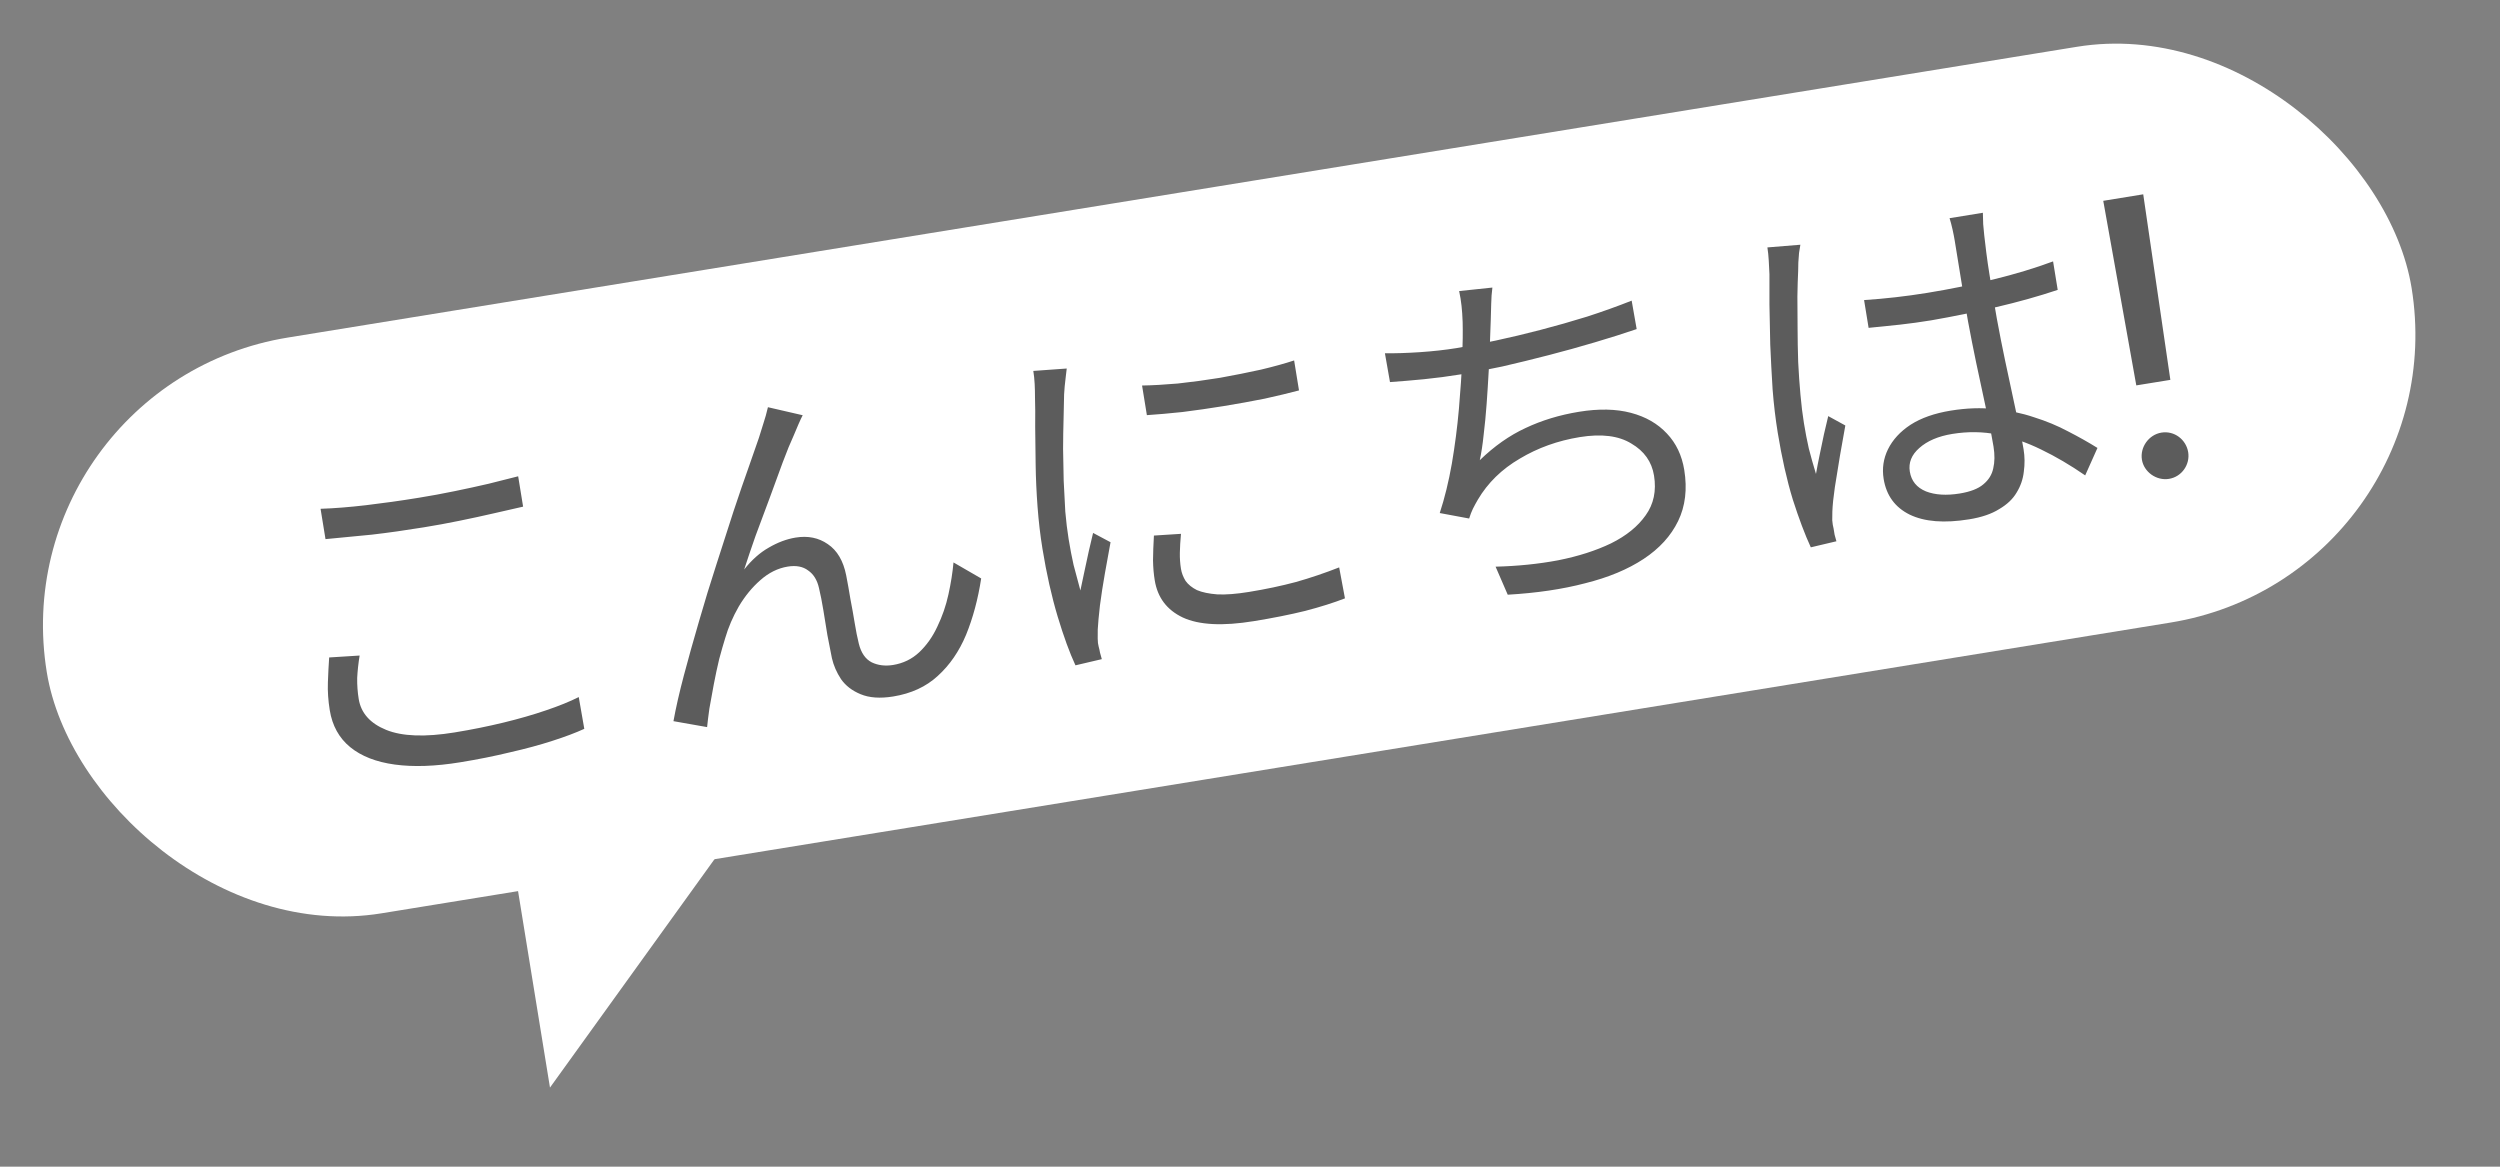
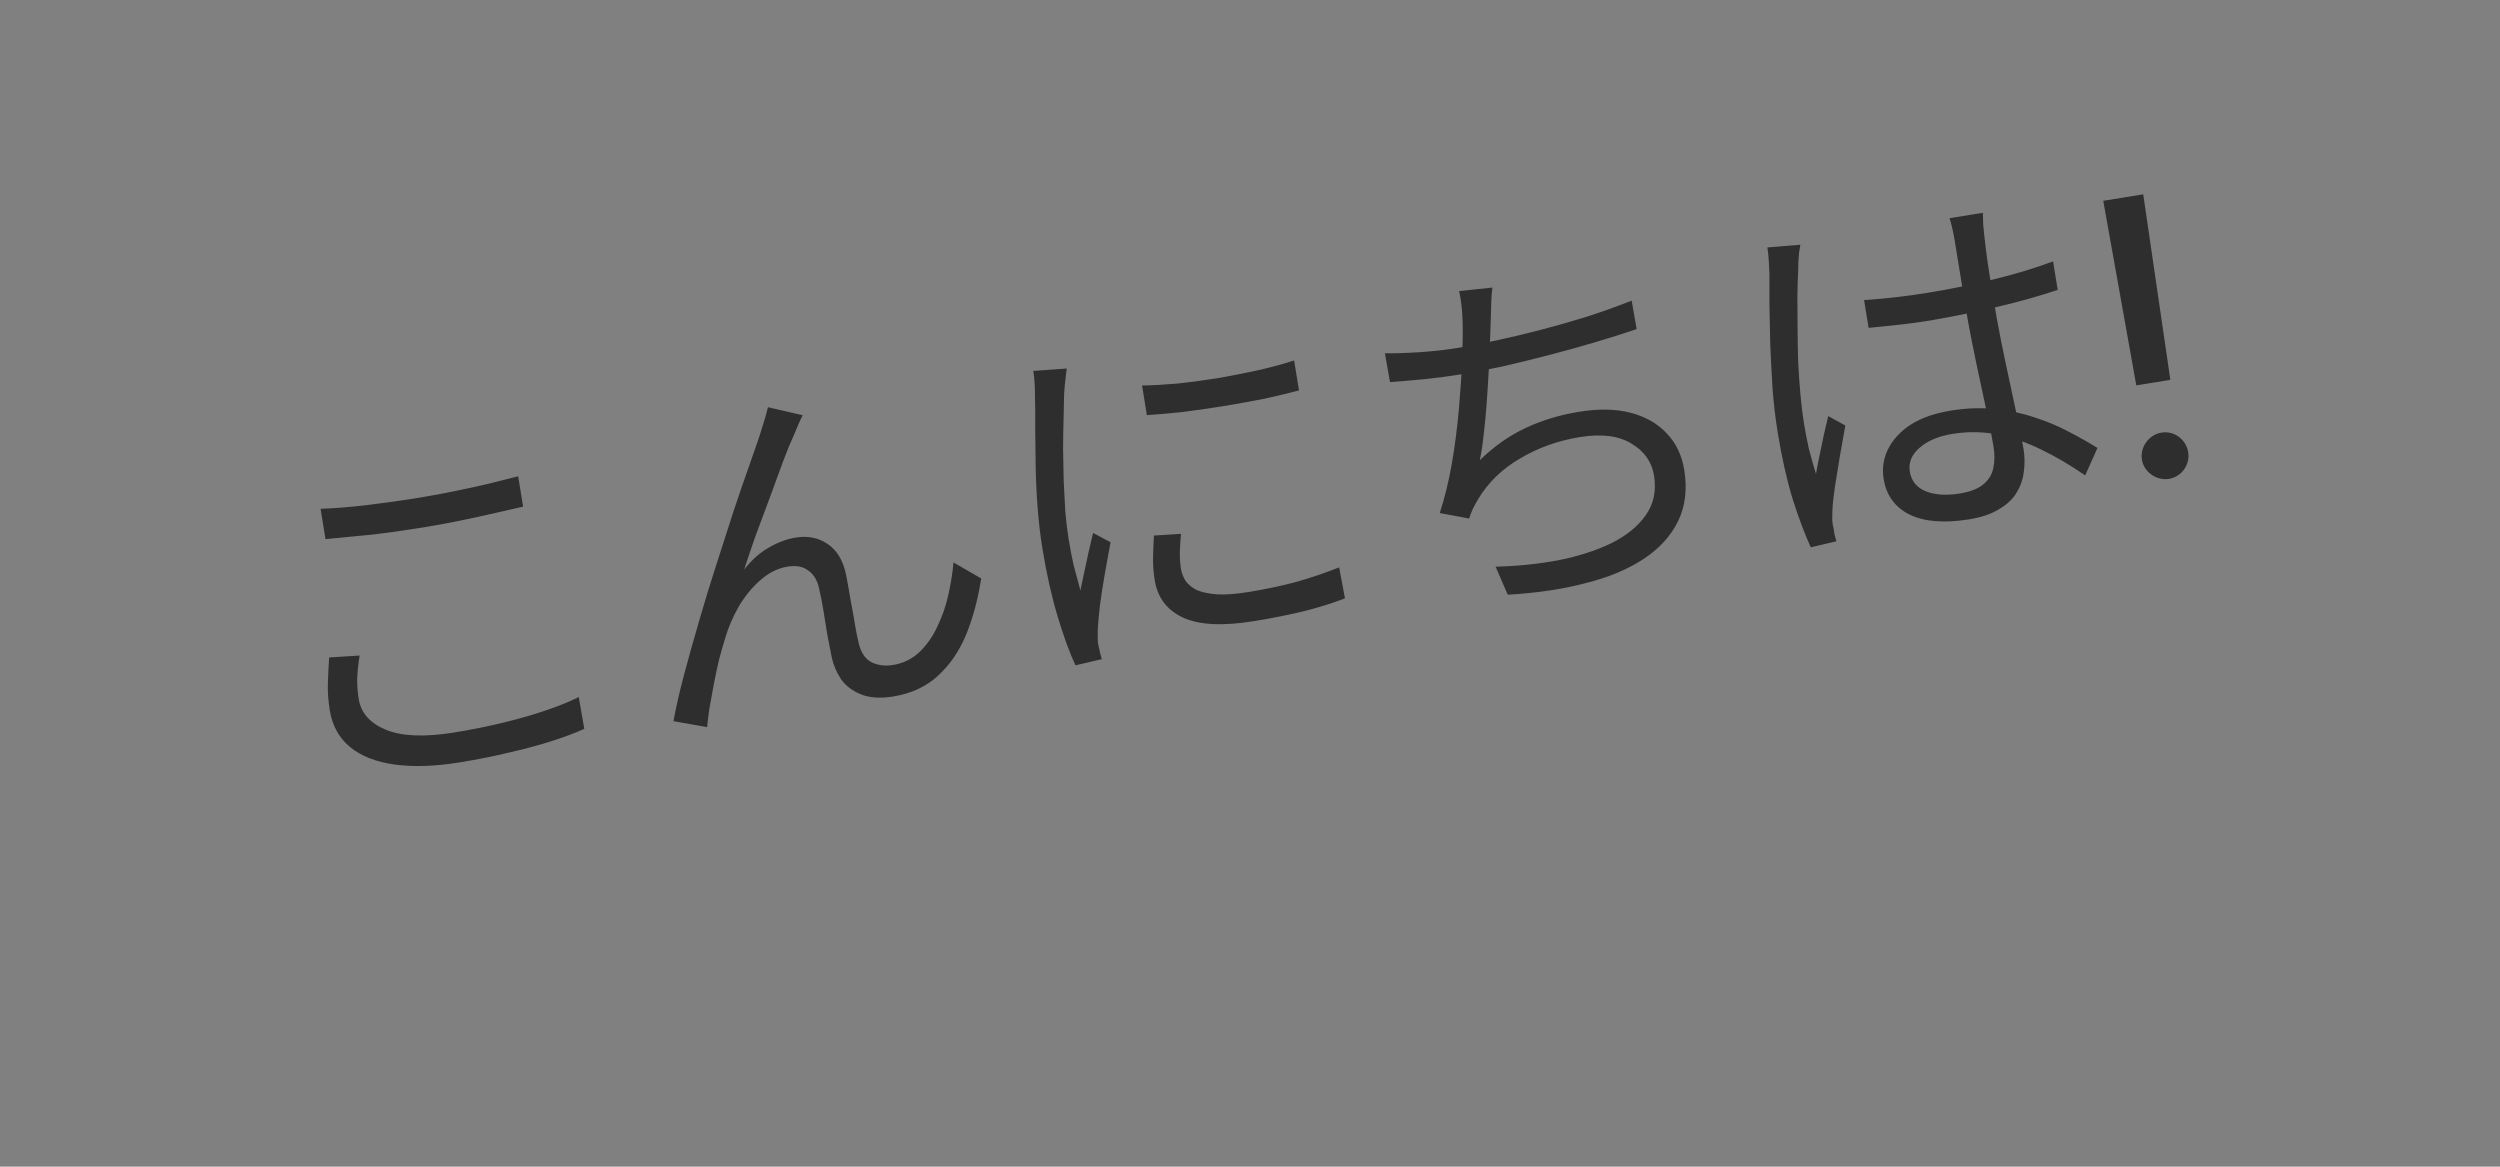
<svg xmlns="http://www.w3.org/2000/svg" width="120" height="56" viewBox="0 0 120 56" fill="none">
  <rect x="0" y="0" width="120" height="56" fill="#808080" stroke="none" />
-   <rect y="18.448" width="115" height="28" rx="14" transform="rotate(-9.231 0 18.448)" fill="white" />
  <path d="M15.387 24.422C16.041 24.401 16.767 24.343 17.566 24.25C18.377 24.154 19.227 24.035 20.116 23.89C20.684 23.798 21.251 23.694 21.815 23.577C22.392 23.459 22.938 23.34 23.453 23.22C23.979 23.086 24.451 22.967 24.872 22.862L25.109 24.319C24.71 24.408 24.247 24.514 23.72 24.636C23.193 24.758 22.635 24.879 22.046 24.999C21.47 25.117 20.903 25.221 20.346 25.311C19.458 25.456 18.626 25.573 17.851 25.663C17.073 25.74 16.331 25.812 15.624 25.878L15.387 24.422ZM17.262 31.466C17.201 31.841 17.162 32.2 17.145 32.543C17.14 32.884 17.164 33.221 17.218 33.552C17.328 34.227 17.767 34.721 18.535 35.034C19.303 35.347 20.398 35.388 21.819 35.157C22.636 35.024 23.419 34.866 24.168 34.684C24.916 34.502 25.595 34.306 26.206 34.097C26.828 33.887 27.353 33.674 27.78 33.459L28.046 34.984C27.639 35.171 27.129 35.364 26.517 35.56C25.916 35.755 25.241 35.938 24.49 36.109C23.742 36.291 22.941 36.452 22.088 36.59C20.892 36.785 19.846 36.821 18.951 36.699C18.056 36.577 17.342 36.298 16.809 35.862C16.276 35.425 15.949 34.834 15.828 34.088C15.753 33.626 15.723 33.181 15.739 32.753C15.754 32.325 15.774 31.927 15.8 31.558L17.262 31.466ZM38.529 19.931C38.473 20.037 38.406 20.182 38.326 20.365C38.256 20.535 38.181 20.711 38.102 20.894C37.949 21.223 37.77 21.659 37.567 22.203C37.373 22.733 37.163 23.308 36.935 23.928C36.706 24.537 36.482 25.139 36.262 25.734C36.055 26.327 35.874 26.861 35.72 27.335C36.083 26.875 36.476 26.526 36.899 26.287C37.332 26.034 37.762 25.873 38.189 25.804C38.781 25.707 39.296 25.812 39.735 26.118C40.185 26.421 40.479 26.921 40.617 27.616C40.686 27.969 40.754 28.347 40.819 28.75C40.895 29.139 40.963 29.523 41.025 29.902C41.084 30.269 41.15 30.599 41.222 30.891C41.331 31.335 41.538 31.636 41.843 31.793C42.146 31.938 42.487 31.98 42.866 31.919C43.352 31.84 43.769 31.638 44.117 31.314C44.476 30.976 44.767 30.564 44.992 30.078C45.229 29.589 45.407 29.074 45.525 28.532C45.644 27.99 45.725 27.478 45.768 26.997L47.097 27.766C46.943 28.764 46.7 29.666 46.37 30.474C46.037 31.269 45.585 31.927 45.012 32.445C44.452 32.962 43.739 33.29 42.875 33.431C42.247 33.533 41.724 33.496 41.307 33.321C40.903 33.155 40.59 32.914 40.369 32.598C40.159 32.279 40.013 31.945 39.932 31.593C39.864 31.251 39.792 30.88 39.714 30.48C39.649 30.077 39.584 29.68 39.521 29.289C39.457 28.898 39.388 28.545 39.312 28.229C39.225 27.842 39.051 27.56 38.792 27.383C38.542 27.193 38.216 27.131 37.813 27.196C37.339 27.273 36.9 27.49 36.496 27.848C36.103 28.191 35.758 28.612 35.462 29.11C35.178 29.606 34.962 30.109 34.813 30.619C34.725 30.901 34.628 31.239 34.522 31.633C34.428 32.026 34.342 32.429 34.263 32.843C34.184 33.257 34.114 33.645 34.051 34.008C34 34.368 33.964 34.666 33.941 34.901L32.326 34.616C32.441 33.977 32.608 33.245 32.826 32.42C33.045 31.594 33.287 30.728 33.553 29.821C33.817 28.903 34.095 27.995 34.387 27.096C34.676 26.186 34.951 25.333 35.211 24.537C35.48 23.727 35.724 23.019 35.941 22.412C36.157 21.794 36.319 21.33 36.426 21.02C36.498 20.79 36.57 20.559 36.642 20.329C36.724 20.084 36.797 19.823 36.861 19.546L38.529 19.931ZM54.819 18.505C55.316 18.497 55.889 18.465 56.536 18.409C57.193 18.338 57.865 18.247 58.552 18.136C59.249 18.01 59.908 17.879 60.531 17.741C61.162 17.59 61.692 17.443 62.118 17.301L62.352 18.74C61.886 18.864 61.336 18.996 60.703 19.136C60.078 19.261 59.423 19.38 58.736 19.492C58.061 19.601 57.402 19.696 56.758 19.777C56.113 19.845 55.544 19.895 55.05 19.927L54.819 18.505ZM56.687 25.624C56.656 25.957 56.638 26.258 56.633 26.526C56.628 26.794 56.646 27.053 56.686 27.302C56.719 27.503 56.793 27.698 56.909 27.886C57.035 28.06 57.216 28.206 57.455 28.326C57.703 28.431 58.03 28.5 58.436 28.531C58.841 28.55 59.345 28.511 59.949 28.413C60.754 28.282 61.507 28.123 62.206 27.936C62.903 27.738 63.594 27.504 64.28 27.235L64.558 28.721C64.021 28.93 63.385 29.131 62.65 29.323C61.925 29.502 61.101 29.666 60.177 29.816C58.685 30.059 57.55 30 56.775 29.64C56.011 29.278 55.561 28.682 55.427 27.853C55.378 27.557 55.351 27.239 55.345 26.9C55.348 26.547 55.362 26.149 55.388 25.707L56.687 25.624ZM51.203 17.689C51.195 17.787 51.18 17.918 51.157 18.079C51.145 18.227 51.127 18.382 51.105 18.544C51.093 18.692 51.083 18.821 51.077 18.931C51.072 19.272 51.063 19.669 51.051 20.121C51.038 20.561 51.03 21.036 51.028 21.547C51.036 22.044 51.046 22.553 51.057 23.074C51.079 23.581 51.105 24.075 51.134 24.557C51.176 25.036 51.229 25.477 51.295 25.88C51.366 26.318 51.445 26.731 51.532 27.118C51.631 27.503 51.74 27.911 51.859 28.342C51.921 28.052 51.986 27.743 52.055 27.416C52.123 27.089 52.193 26.768 52.263 26.452C52.343 26.123 52.411 25.832 52.468 25.58L53.306 26.027C53.222 26.479 53.132 26.974 53.037 27.512C52.942 28.05 52.862 28.567 52.797 29.064C52.742 29.547 52.707 29.93 52.692 30.212C52.689 30.346 52.688 30.492 52.69 30.65C52.691 30.808 52.706 30.933 52.733 31.026C52.76 31.119 52.782 31.219 52.8 31.325C52.831 31.442 52.86 31.547 52.887 31.639L51.622 31.936C51.343 31.337 51.058 30.557 50.768 29.595C50.476 28.621 50.233 27.536 50.038 26.34C49.932 25.688 49.854 25.02 49.803 24.335C49.751 23.639 49.72 22.963 49.711 22.308C49.7 21.641 49.693 21.034 49.689 20.488C49.695 19.928 49.692 19.46 49.68 19.085C49.681 18.866 49.675 18.648 49.664 18.431C49.652 18.202 49.63 17.993 49.599 17.804L51.203 17.689ZM71.635 13.803C71.602 14.051 71.583 14.31 71.578 14.578C71.573 14.846 71.566 15.103 71.557 15.347C71.544 15.641 71.531 16.008 71.517 16.448C71.514 16.874 71.493 17.345 71.455 17.862C71.428 18.365 71.395 18.875 71.358 19.392C71.32 19.908 71.273 20.402 71.215 20.874C71.168 21.331 71.106 21.736 71.03 22.089C71.723 21.417 72.454 20.903 73.223 20.547C74.002 20.178 74.859 19.917 75.795 19.765C76.742 19.611 77.572 19.628 78.283 19.816C78.995 20.004 79.571 20.336 80.013 20.811C80.453 21.275 80.73 21.856 80.844 22.555C80.994 23.479 80.896 24.297 80.55 25.01C80.204 25.723 79.652 26.329 78.894 26.829C78.137 27.329 77.203 27.718 76.093 27.995C74.997 28.283 73.756 28.466 72.371 28.546L71.788 27.2C72.841 27.174 73.846 27.072 74.801 26.892C75.767 26.699 76.61 26.428 77.332 26.08C78.063 25.718 78.616 25.269 78.992 24.734C79.378 24.197 79.512 23.561 79.393 22.827C79.285 22.164 78.922 21.651 78.304 21.29C77.696 20.915 76.871 20.812 75.828 20.981C74.774 21.152 73.815 21.497 72.951 22.014C72.085 22.52 71.413 23.176 70.937 23.983C70.851 24.13 70.772 24.277 70.698 24.423C70.634 24.555 70.575 24.71 70.519 24.889L69.108 24.626C69.344 23.907 69.537 23.116 69.689 22.252C69.838 21.377 69.951 20.502 70.028 19.626C70.104 18.75 70.157 17.952 70.186 17.23C70.212 16.496 70.219 15.905 70.207 15.457C70.197 15.167 70.179 14.909 70.154 14.682C70.13 14.455 70.091 14.218 70.039 13.971L71.635 13.803ZM66.476 16.957C66.963 16.963 67.519 16.946 68.145 16.905C68.782 16.862 69.368 16.797 69.901 16.711C70.469 16.618 71.1 16.497 71.793 16.348C72.486 16.199 73.206 16.028 73.952 15.833C74.699 15.639 75.442 15.427 76.183 15.197C76.934 14.954 77.646 14.698 78.32 14.431L78.56 15.796C77.95 16.004 77.279 16.217 76.548 16.433C75.829 16.647 75.09 16.852 74.332 17.048C73.574 17.244 72.831 17.426 72.105 17.593C71.388 17.745 70.727 17.871 70.123 17.969C69.519 18.067 68.93 18.145 68.356 18.202C67.793 18.257 67.248 18.303 66.719 18.34L66.476 16.957ZM89.476 14.404C89.993 14.369 90.496 14.324 90.986 14.268C91.475 14.213 91.987 14.142 92.52 14.056C93.586 13.882 94.639 13.669 95.68 13.414C96.72 13.16 97.676 12.871 98.548 12.547L98.77 13.915C97.847 14.223 96.865 14.498 95.822 14.741C94.791 14.981 93.75 15.193 92.698 15.376C92.188 15.459 91.689 15.528 91.2 15.583C90.722 15.636 90.22 15.688 89.693 15.737L89.476 14.404ZM95.178 10.213C95.183 10.395 95.188 10.576 95.193 10.758C95.21 10.938 95.227 11.117 95.244 11.297C95.267 11.512 95.3 11.786 95.342 12.12C95.384 12.454 95.436 12.81 95.497 13.189C95.557 13.556 95.615 13.917 95.673 14.273C95.783 14.948 95.904 15.621 96.038 16.292C96.171 16.963 96.308 17.616 96.447 18.25C96.587 18.884 96.715 19.483 96.831 20.048C96.957 20.599 97.057 21.105 97.132 21.567C97.19 21.922 97.194 22.28 97.143 22.641C97.104 23 96.988 23.335 96.796 23.646C96.615 23.955 96.335 24.219 95.958 24.439C95.594 24.668 95.116 24.831 94.523 24.927C93.327 25.121 92.373 25.046 91.66 24.699C90.959 24.351 90.544 23.78 90.415 22.987C90.334 22.489 90.403 22.016 90.622 21.567C90.851 21.105 91.212 20.712 91.707 20.388C92.213 20.063 92.857 19.836 93.639 19.709C94.397 19.586 95.105 19.562 95.761 19.638C96.428 19.7 97.05 19.83 97.63 20.027C98.219 20.211 98.766 20.438 99.272 20.709C99.776 20.967 100.245 21.231 100.678 21.501L100.089 22.819C99.377 22.327 98.672 21.913 97.973 21.576C97.285 21.238 96.59 20.999 95.886 20.858C95.183 20.717 94.458 20.707 93.712 20.828C93.036 20.938 92.508 21.164 92.126 21.505C91.753 21.833 91.602 22.21 91.671 22.637C91.744 23.087 92.002 23.404 92.446 23.587C92.887 23.758 93.427 23.792 94.067 23.688C94.576 23.605 94.954 23.459 95.199 23.249C95.456 23.037 95.615 22.78 95.676 22.479C95.748 22.175 95.752 21.828 95.689 21.437C95.637 21.117 95.555 20.687 95.442 20.146C95.33 19.605 95.204 19.017 95.065 18.383C94.923 17.738 94.786 17.079 94.653 16.408C94.519 15.737 94.404 15.105 94.308 14.513C94.21 13.909 94.118 13.34 94.031 12.807C93.944 12.274 93.876 11.854 93.826 11.546C93.801 11.392 93.766 11.215 93.722 11.015C93.675 10.804 93.627 10.623 93.579 10.473L95.178 10.213ZM86.418 11.747C86.398 11.847 86.377 11.978 86.354 12.14C86.342 12.288 86.331 12.442 86.32 12.601C86.321 12.759 86.319 12.893 86.312 13.004C86.295 13.347 86.283 13.756 86.275 14.232C86.277 14.693 86.28 15.197 86.284 15.744C86.285 16.279 86.295 16.824 86.313 17.381C86.34 17.923 86.376 18.446 86.422 18.949C86.467 19.453 86.522 19.905 86.588 20.308C86.657 20.735 86.735 21.141 86.823 21.528C86.922 21.913 87.036 22.32 87.167 22.749C87.217 22.461 87.277 22.154 87.345 21.826C87.414 21.499 87.482 21.172 87.55 20.845C87.631 20.516 87.699 20.225 87.755 19.973L88.576 20.423C88.499 20.849 88.413 21.331 88.319 21.869C88.234 22.393 88.152 22.899 88.073 23.386C88.004 23.859 87.964 24.248 87.953 24.554C87.948 24.677 87.947 24.817 87.948 24.974C87.961 25.13 87.982 25.261 88.011 25.365C88.025 25.448 88.041 25.549 88.061 25.667C88.092 25.784 88.121 25.889 88.148 25.981L86.919 26.272C86.637 25.662 86.348 24.894 86.052 23.97C85.766 23.031 85.526 21.964 85.331 20.768C85.224 20.105 85.141 19.413 85.085 18.692C85.039 17.958 85.001 17.241 84.972 16.541C84.956 15.838 84.942 15.196 84.933 14.614C84.933 14.018 84.933 13.532 84.933 13.155C84.924 12.95 84.913 12.733 84.9 12.504C84.887 12.275 84.865 12.066 84.835 11.876L86.418 11.747ZM104.177 18.234L102.542 18.499L100.956 9.639L102.875 9.327L104.177 18.234ZM104.11 22.986C103.506 23.084 102.907 22.653 102.812 22.066C102.714 21.462 103.145 20.863 103.749 20.765C104.371 20.664 104.935 21.101 105.033 21.705C105.128 22.292 104.732 22.885 104.11 22.986Z" fill="black" fill-opacity="0.64" />
-   <path d="M26.399 52.204L24.795 42.333L34.665 40.729L26.399 52.204Z" fill="white" />
</svg>